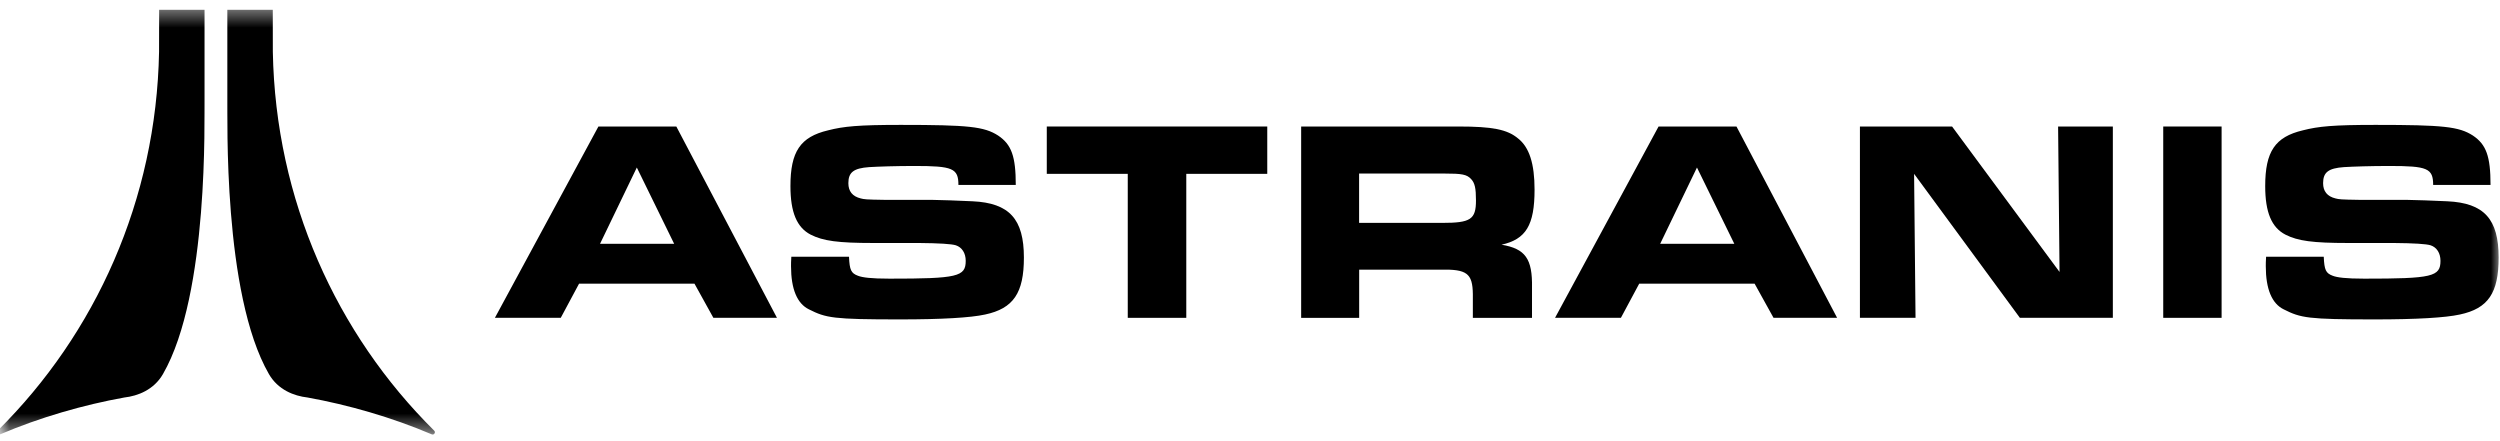
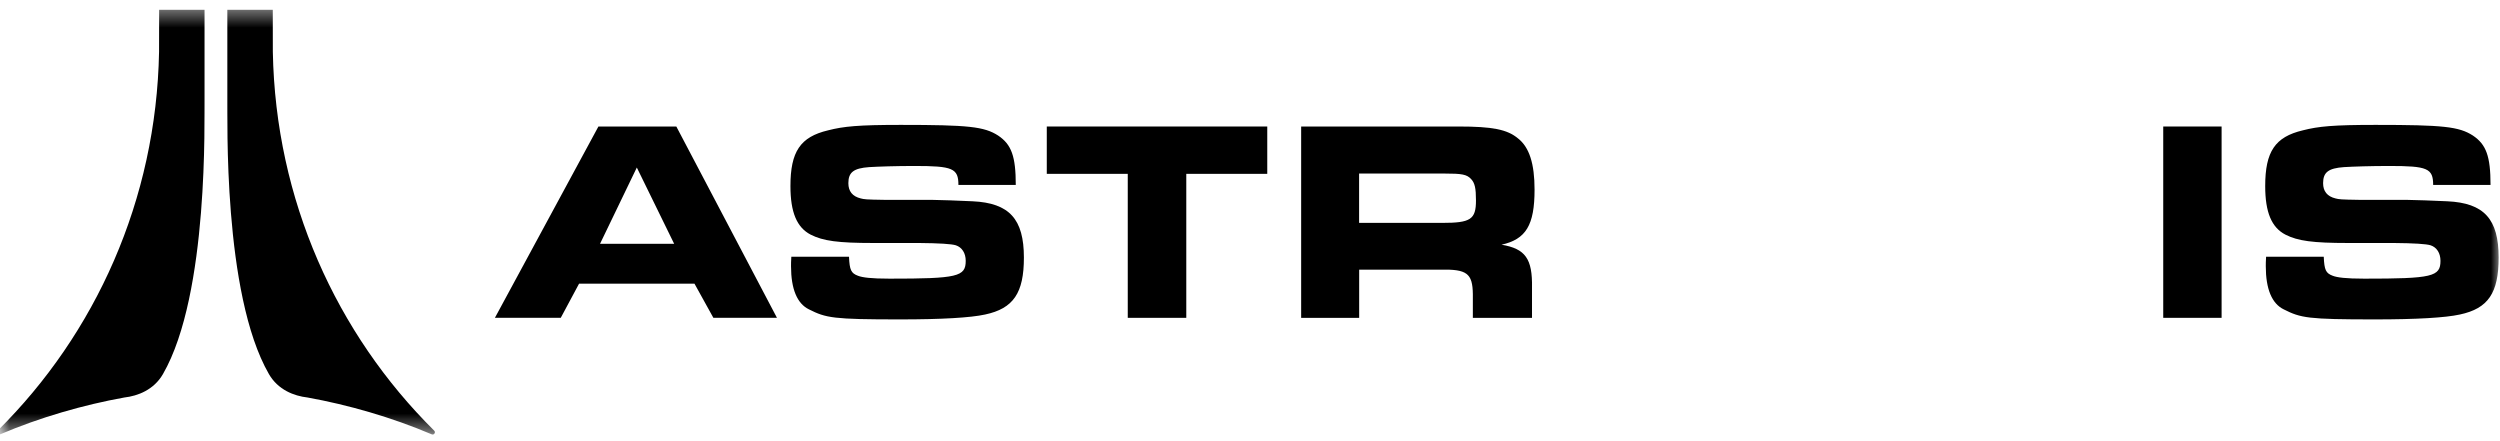
<svg xmlns="http://www.w3.org/2000/svg" width="136" height="24" viewBox="0 0 136 24" fill="none">
  <mask id="mask0_768_776" style="mask-type:luminance" maskUnits="userSpaceOnUse" x="-1" y="0" width="137" height="24">
    <path d="M136 0.446H-0.008V23.555H136V0.446Z" fill="white" />
  </mask>
  <g mask="url(#mask0_768_776)">
    <path d="M32.554 6.882H36.792L42.267 17.29H38.808L37.78 15.432H31.501L30.505 17.29H26.922L32.554 6.882ZM36.675 13.264L34.643 9.113L32.641 13.264H36.675Z" fill="black" />
    <path d="M46.186 13.97C46.218 14.69 46.297 14.861 46.675 15.002C46.911 15.095 47.382 15.159 48.391 15.159C52.094 15.159 52.535 15.05 52.535 14.189C52.535 13.767 52.33 13.453 51.998 13.344C51.767 13.271 51.099 13.229 49.996 13.219H47.523C45.584 13.219 44.782 13.109 44.102 12.765C43.346 12.374 43 11.546 43 10.123C43 8.246 43.536 7.448 45.048 7.09C45.898 6.872 46.701 6.794 49.001 6.794C52.688 6.794 53.54 6.887 54.297 7.373C55.022 7.858 55.258 8.498 55.258 10.061H52.138C52.138 9.154 51.822 9.029 49.758 9.029C48.733 9.029 47.789 9.061 47.285 9.091C46.435 9.152 46.151 9.373 46.151 9.966C46.151 10.403 46.371 10.685 46.828 10.795C47.017 10.842 47.08 10.857 48.121 10.872H50.672C50.956 10.872 52.374 10.92 52.91 10.95C54.913 11.043 55.7 11.92 55.7 14.014C55.7 15.937 55.132 16.782 53.588 17.11C52.799 17.283 51.24 17.376 48.955 17.376C45.314 17.376 44.939 17.299 44.009 16.83C43.363 16.517 43.032 15.72 43.032 14.485C43.032 14.392 43.032 14.189 43.048 13.968H46.184L46.186 13.97Z" fill="black" />
    <path d="M61.35 9.457H56.945V6.882H68.939V9.457H64.534V17.29H61.35V9.457Z" fill="black" />
    <path d="M70.781 6.882H79.34C81.184 6.882 81.997 7.037 82.59 7.538C83.198 8.021 83.48 8.91 83.48 10.316C83.48 12.252 83.011 13.015 81.684 13.312C82.981 13.53 83.371 14.076 83.341 15.653V17.291H80.123V15.997C80.108 14.873 79.796 14.638 78.374 14.67H73.939V17.291H70.783V6.884L70.781 6.882ZM78.465 12.125C79.997 12.125 80.293 11.938 80.293 10.907C80.293 10.237 80.231 9.955 80.026 9.738C79.792 9.487 79.527 9.441 78.573 9.441H73.935V12.125H78.465Z" fill="black" />
-     <path d="M106.193 6.882L112.039 14.794L111.961 6.882H114.939V17.29H109.882L104.127 9.457L104.205 17.29H101.18V6.882H106.193Z" fill="black" />
    <path d="M117.68 6.882H120.855V17.29H117.68V6.882Z" fill="black" />
    <path d="M126.412 13.97C126.444 14.69 126.524 14.861 126.901 15.002C127.137 15.095 127.609 15.159 128.618 15.159C132.32 15.159 132.762 15.05 132.762 14.189C132.762 13.767 132.557 13.453 132.225 13.344C131.993 13.271 131.326 13.229 130.223 13.219H127.75C125.811 13.219 125.008 13.109 124.329 12.765C123.572 12.374 123.227 11.546 123.227 10.123C123.227 8.246 123.763 7.448 125.275 7.09C126.125 6.872 126.928 6.794 129.228 6.794C132.915 6.794 133.767 6.887 134.524 7.373C135.249 7.858 135.485 8.498 135.485 10.061H132.364C132.364 9.154 132.049 9.029 129.985 9.029C128.96 9.029 128.016 9.061 127.512 9.091C126.662 9.152 126.377 9.373 126.377 9.966C126.377 10.403 126.598 10.685 127.055 10.795C127.244 10.842 127.307 10.857 128.348 10.872H130.899C131.182 10.872 132.601 10.92 133.137 10.95C135.139 11.043 135.926 11.92 135.926 14.014C135.926 15.937 135.358 16.782 133.814 17.11C133.026 17.283 131.467 17.376 129.182 17.376C125.541 17.376 125.165 17.299 124.236 16.83C123.59 16.517 123.259 15.72 123.259 14.485C123.259 14.392 123.259 14.189 123.275 13.968H126.411L126.412 13.97Z" fill="black" />
-     <path d="M90.226 6.882H94.464L99.939 17.29H96.48L95.451 15.432H89.173L88.177 17.29H84.594L90.226 6.882ZM94.347 13.264L92.315 9.113L90.313 13.264H94.347Z" fill="black" />
    <path fill-rule="evenodd" clip-rule="evenodd" d="M11.127 0.532H8.657L8.653 2.82C8.505 10.874 5.198 18.153 -0.126 23.427C-0.223 23.523 -0.117 23.683 0.008 23.628C2.176 22.704 4.548 22.023 6.764 21.624C7.5 21.54 8.369 21.208 8.865 20.349C11.386 15.976 11.102 6.325 11.127 5.418V0.532Z" fill="black" />
    <path fill-rule="evenodd" clip-rule="evenodd" d="M12.369 0.532H14.839L14.842 2.82C14.989 10.873 18.296 18.151 23.62 23.427C23.717 23.523 23.611 23.683 23.486 23.628C21.318 22.704 18.945 22.023 16.73 21.624C15.994 21.54 15.124 21.208 14.629 20.349C12.108 15.976 12.392 6.325 12.367 5.418C12.367 4.201 12.367 1.742 12.367 0.533L12.369 0.532Z" fill="black" />
  </g>
</svg>